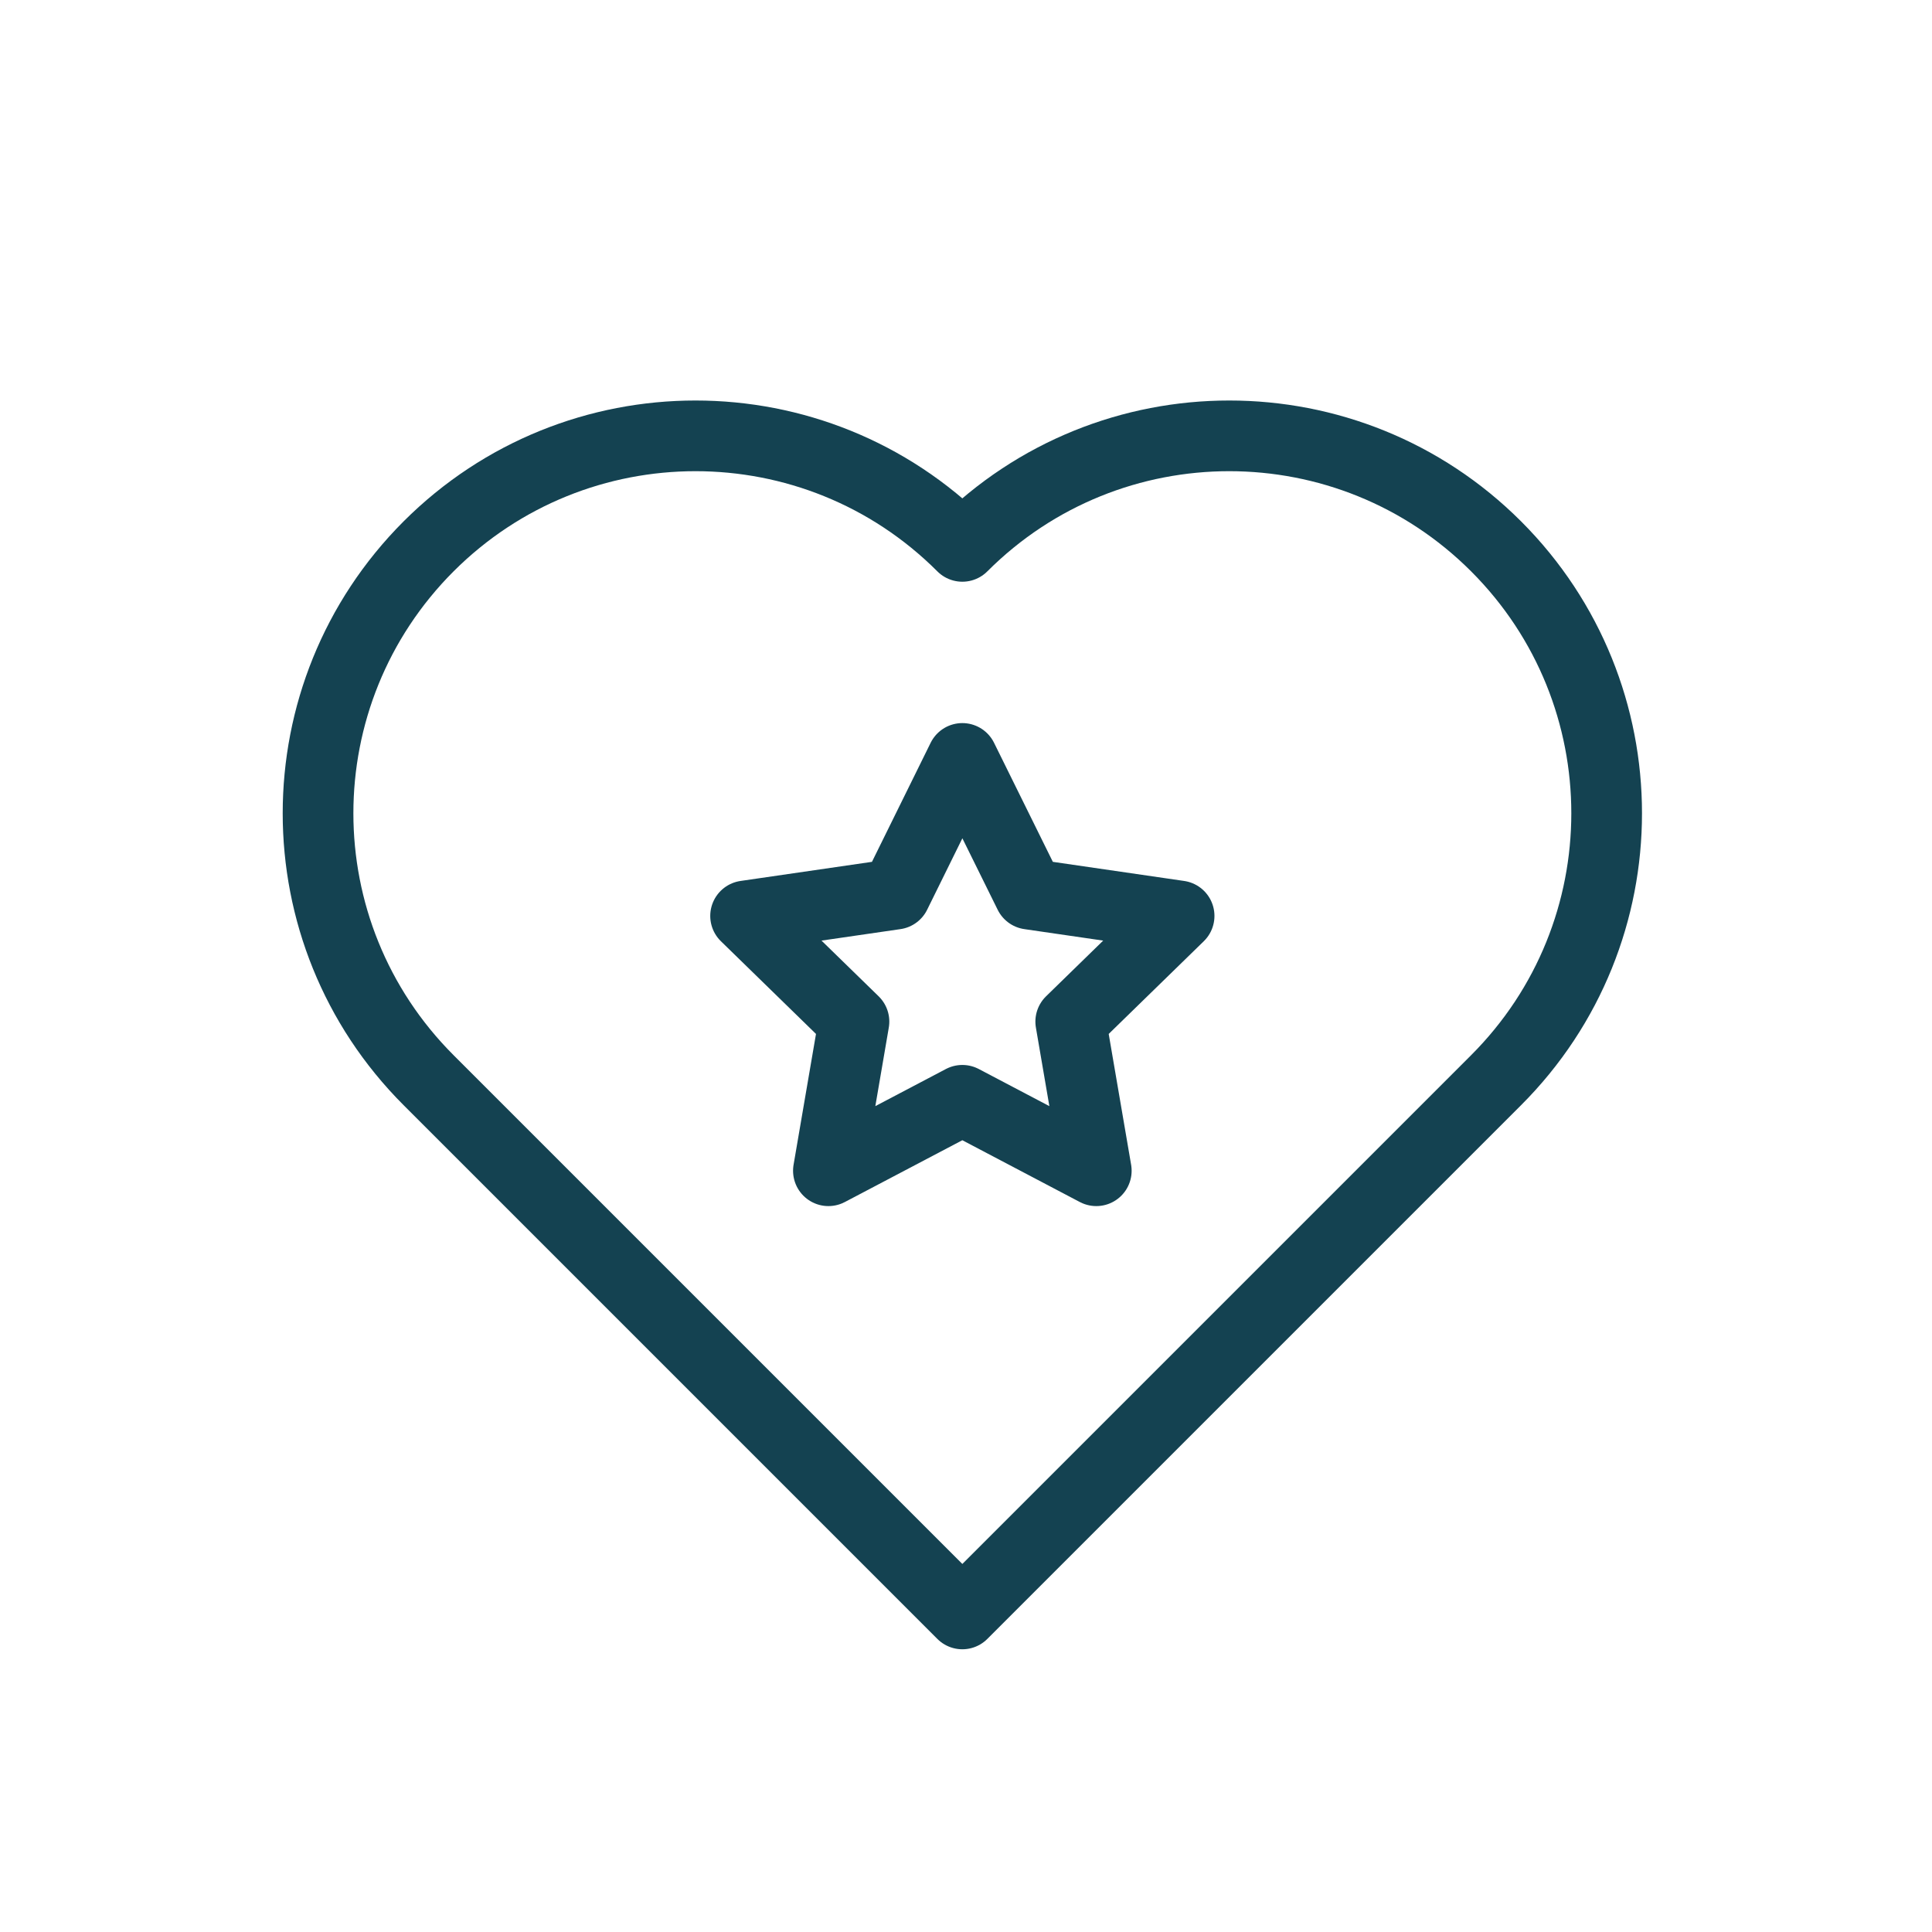
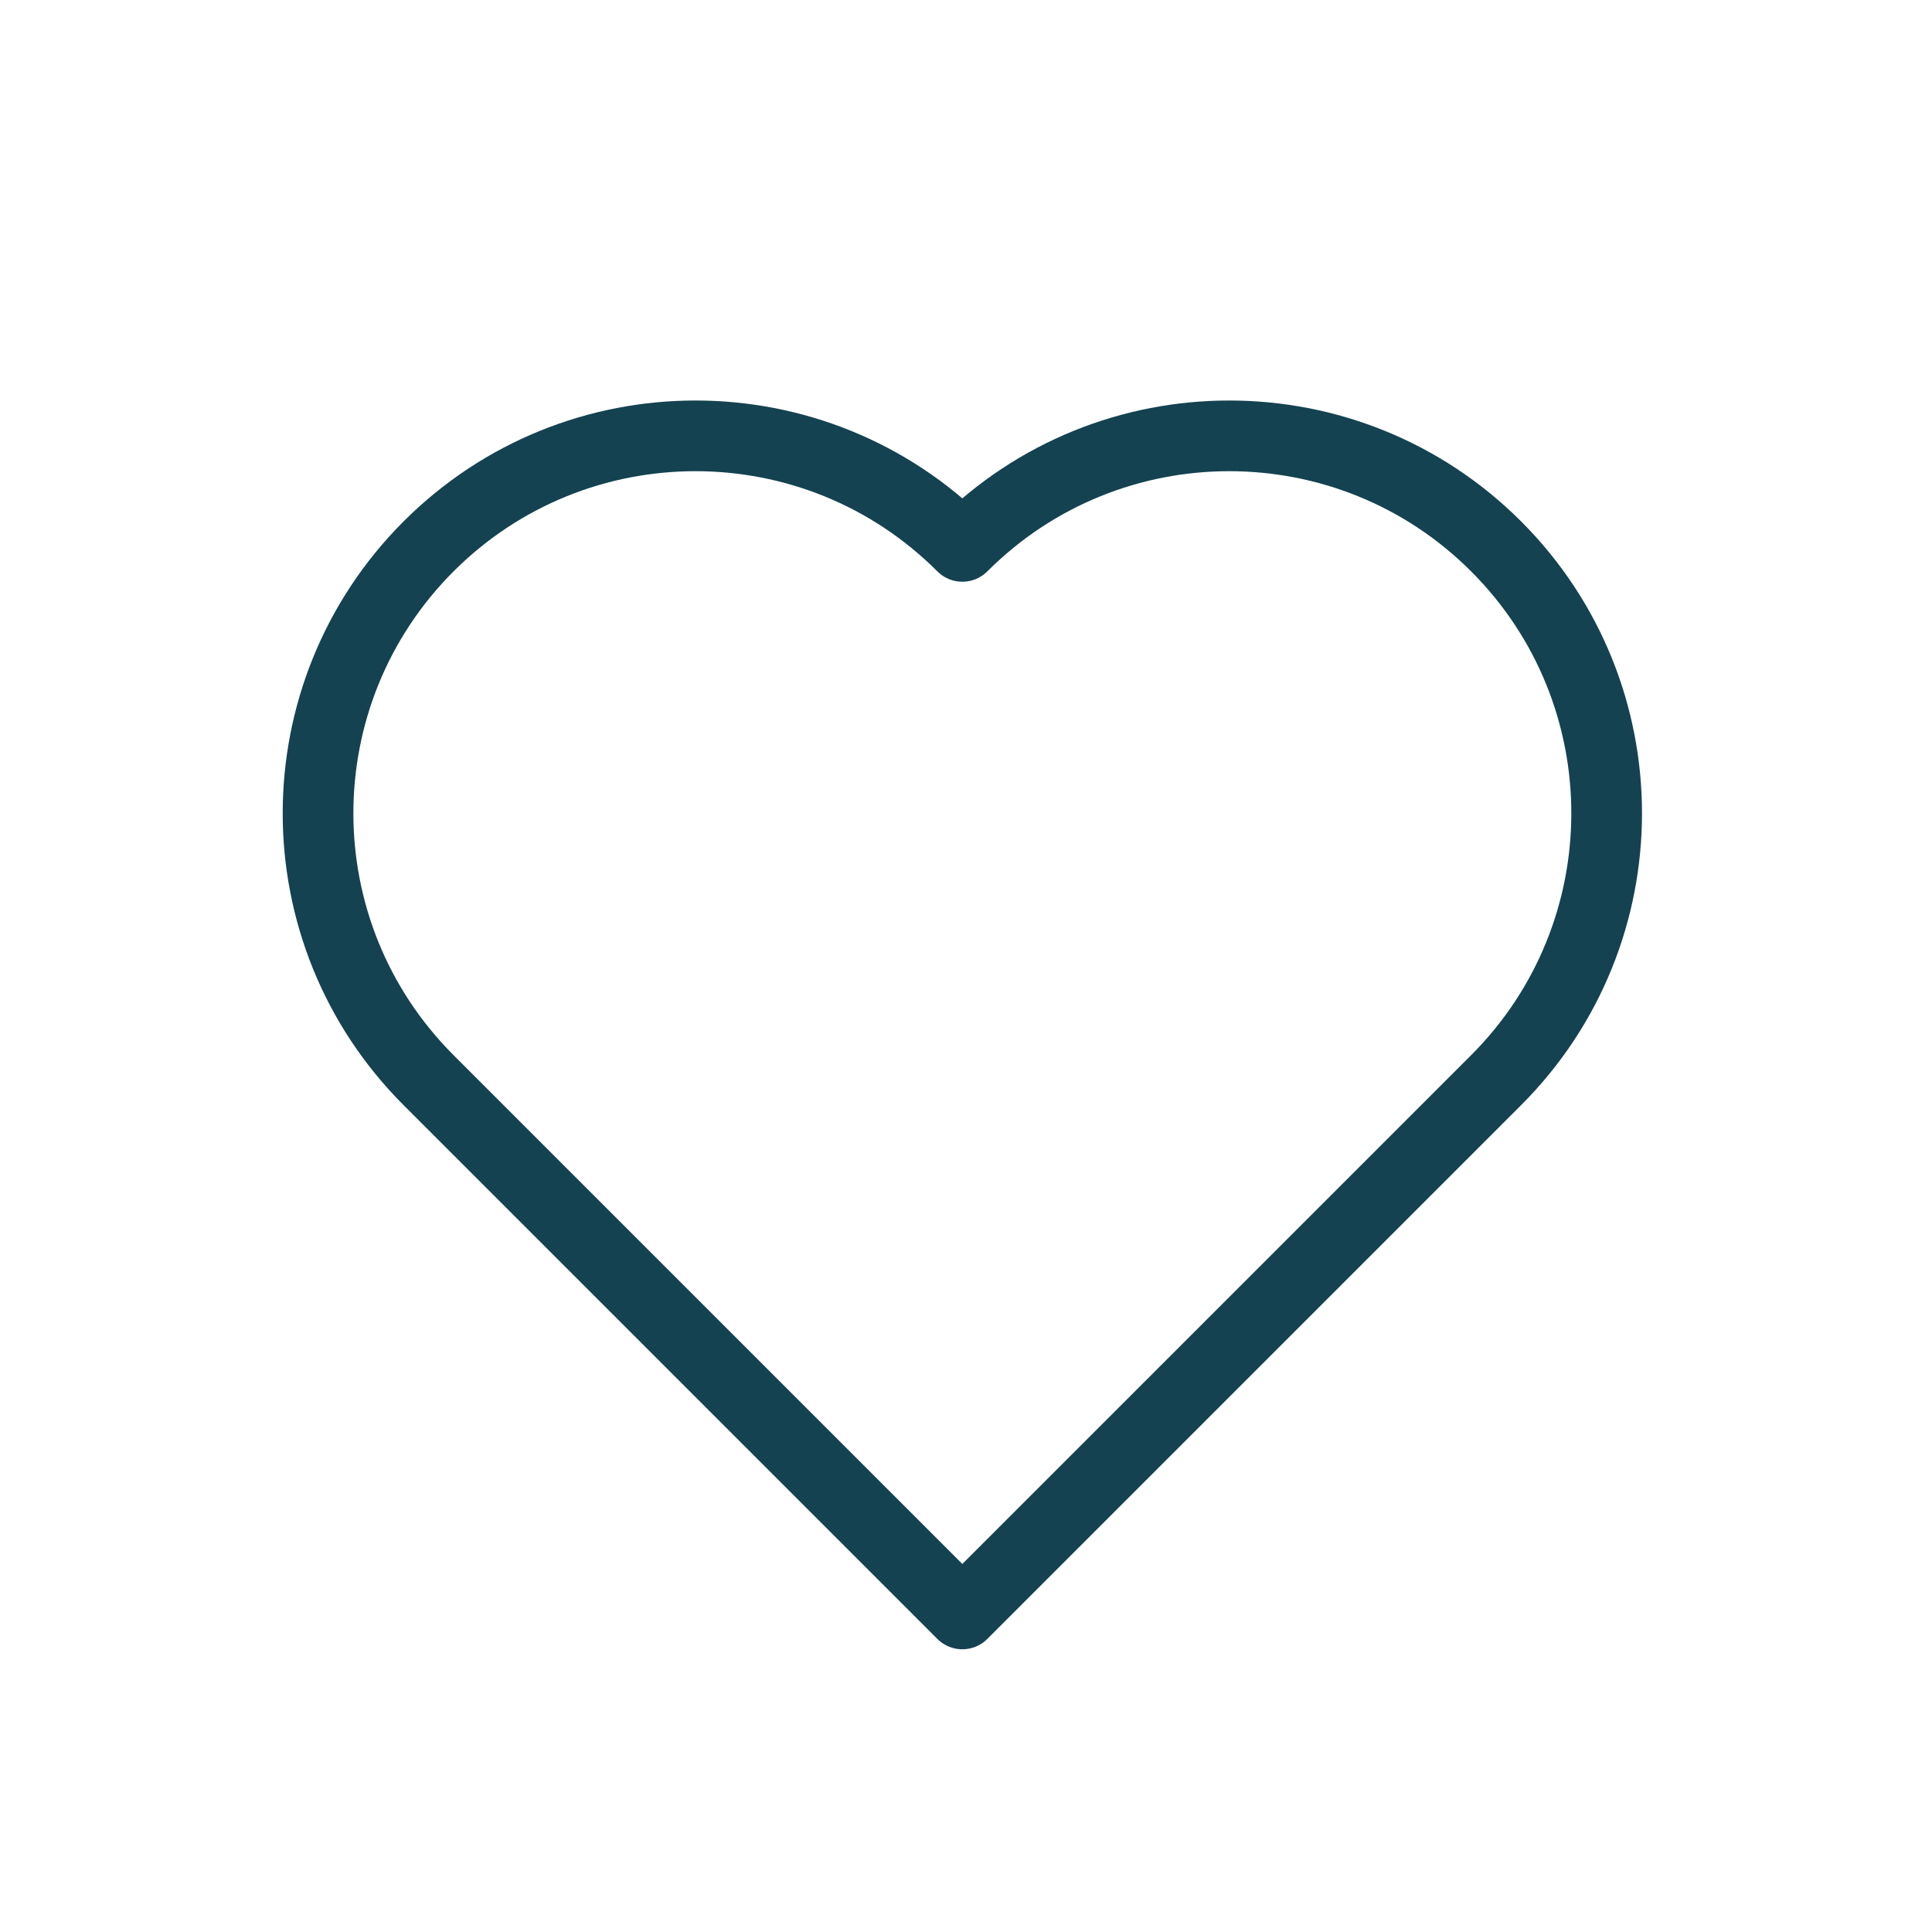
<svg xmlns="http://www.w3.org/2000/svg" id="Lager_1" version="1.1" viewBox="0 0 164 164">
  <defs>
    <style> .st0 { fill: none; stroke: #144251; stroke-linecap: round; stroke-linejoin: round; stroke-width: 6px; } .st1 { display: none; fill: #eef6f7; } </style>
  </defs>
  <rect class="st1" y="0" width="164" height="164" rx="8" ry="8" />
  <path class="st0" d="M127,46.38c-12.51-12.51-32.8-12.51-45.31,0-12.51-12.51-32.79-12.51-45.31,0-12.51,12.52-12.51,32.8,0,45.31l45.31,45.31,45.31-45.31c12.51-12.51,12.51-32.8,0-45.31Z" />
-   <path class="st0" d="M81.69,93.4l-11.37,5.98,2.17-12.66-9.2-8.97,12.72-1.85,5.68-11.52,5.69,11.52,12.71,1.85-9.2,8.97,2.17,12.66-11.37-5.98Z" />
</svg>